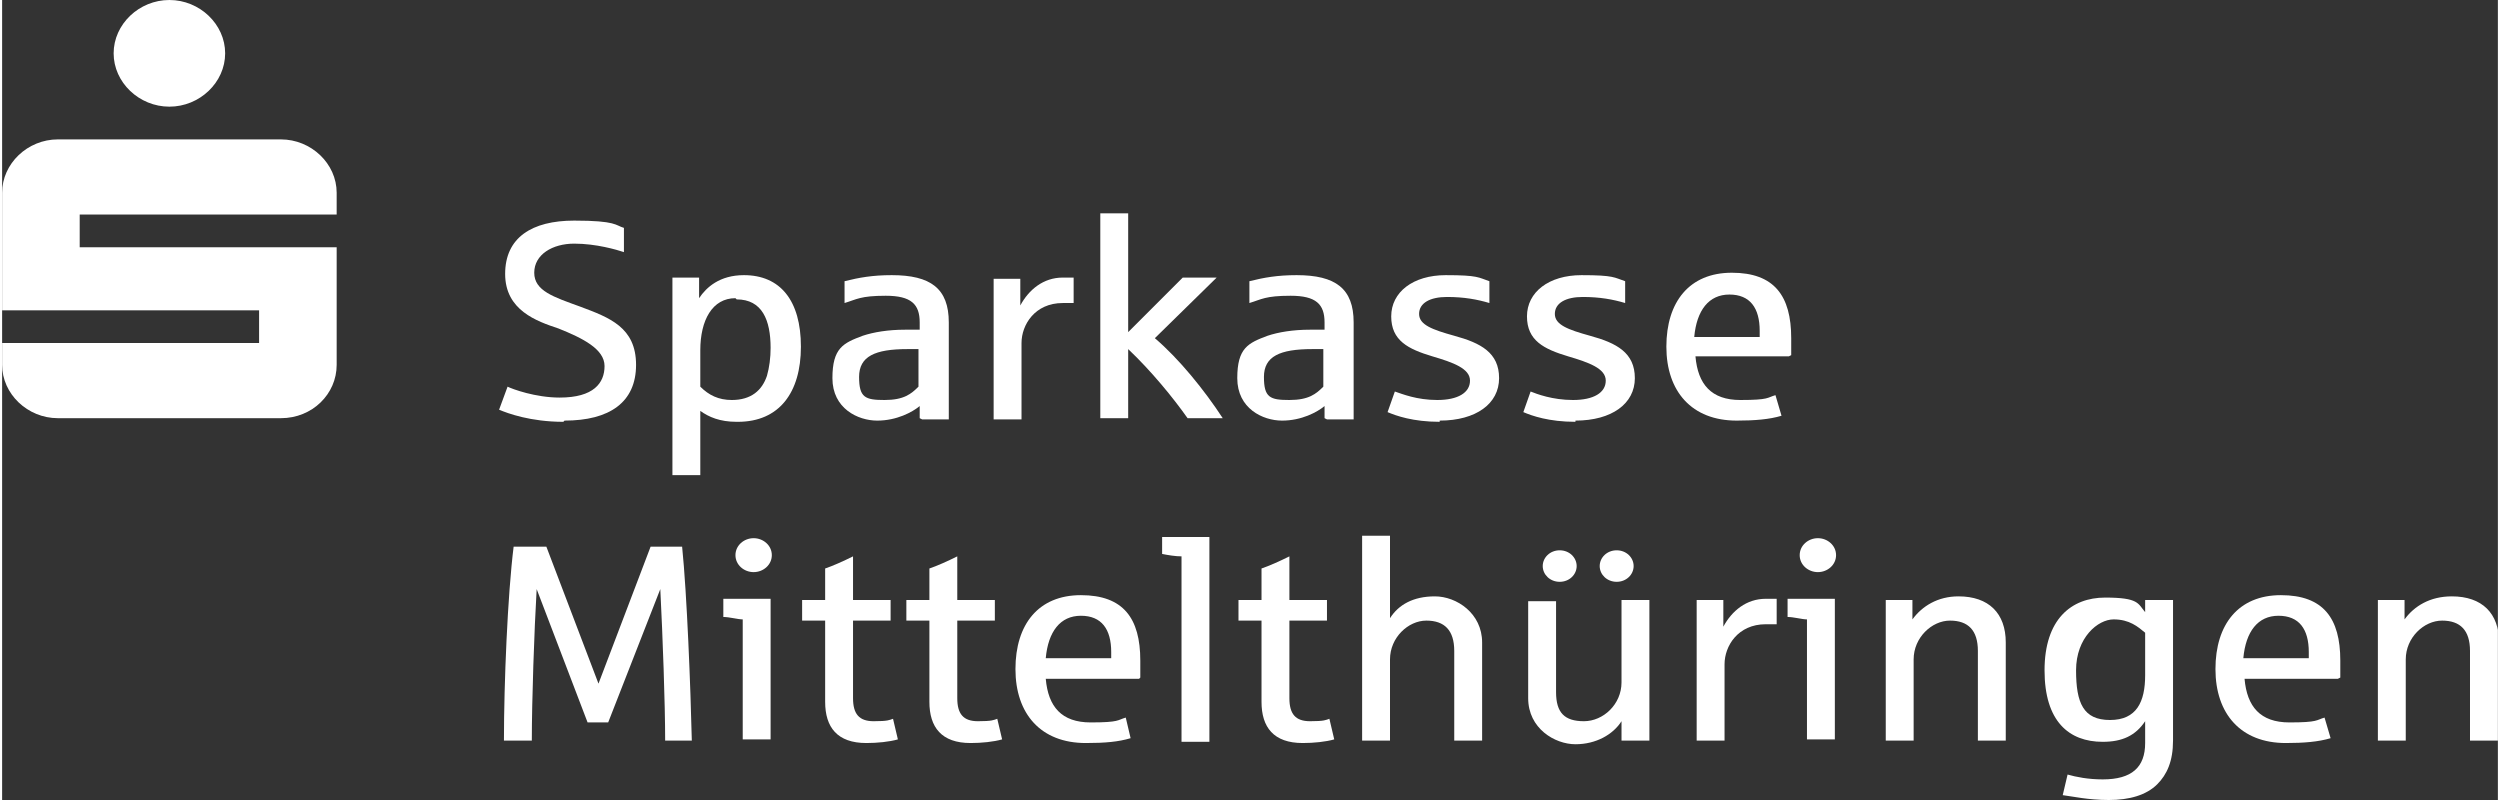
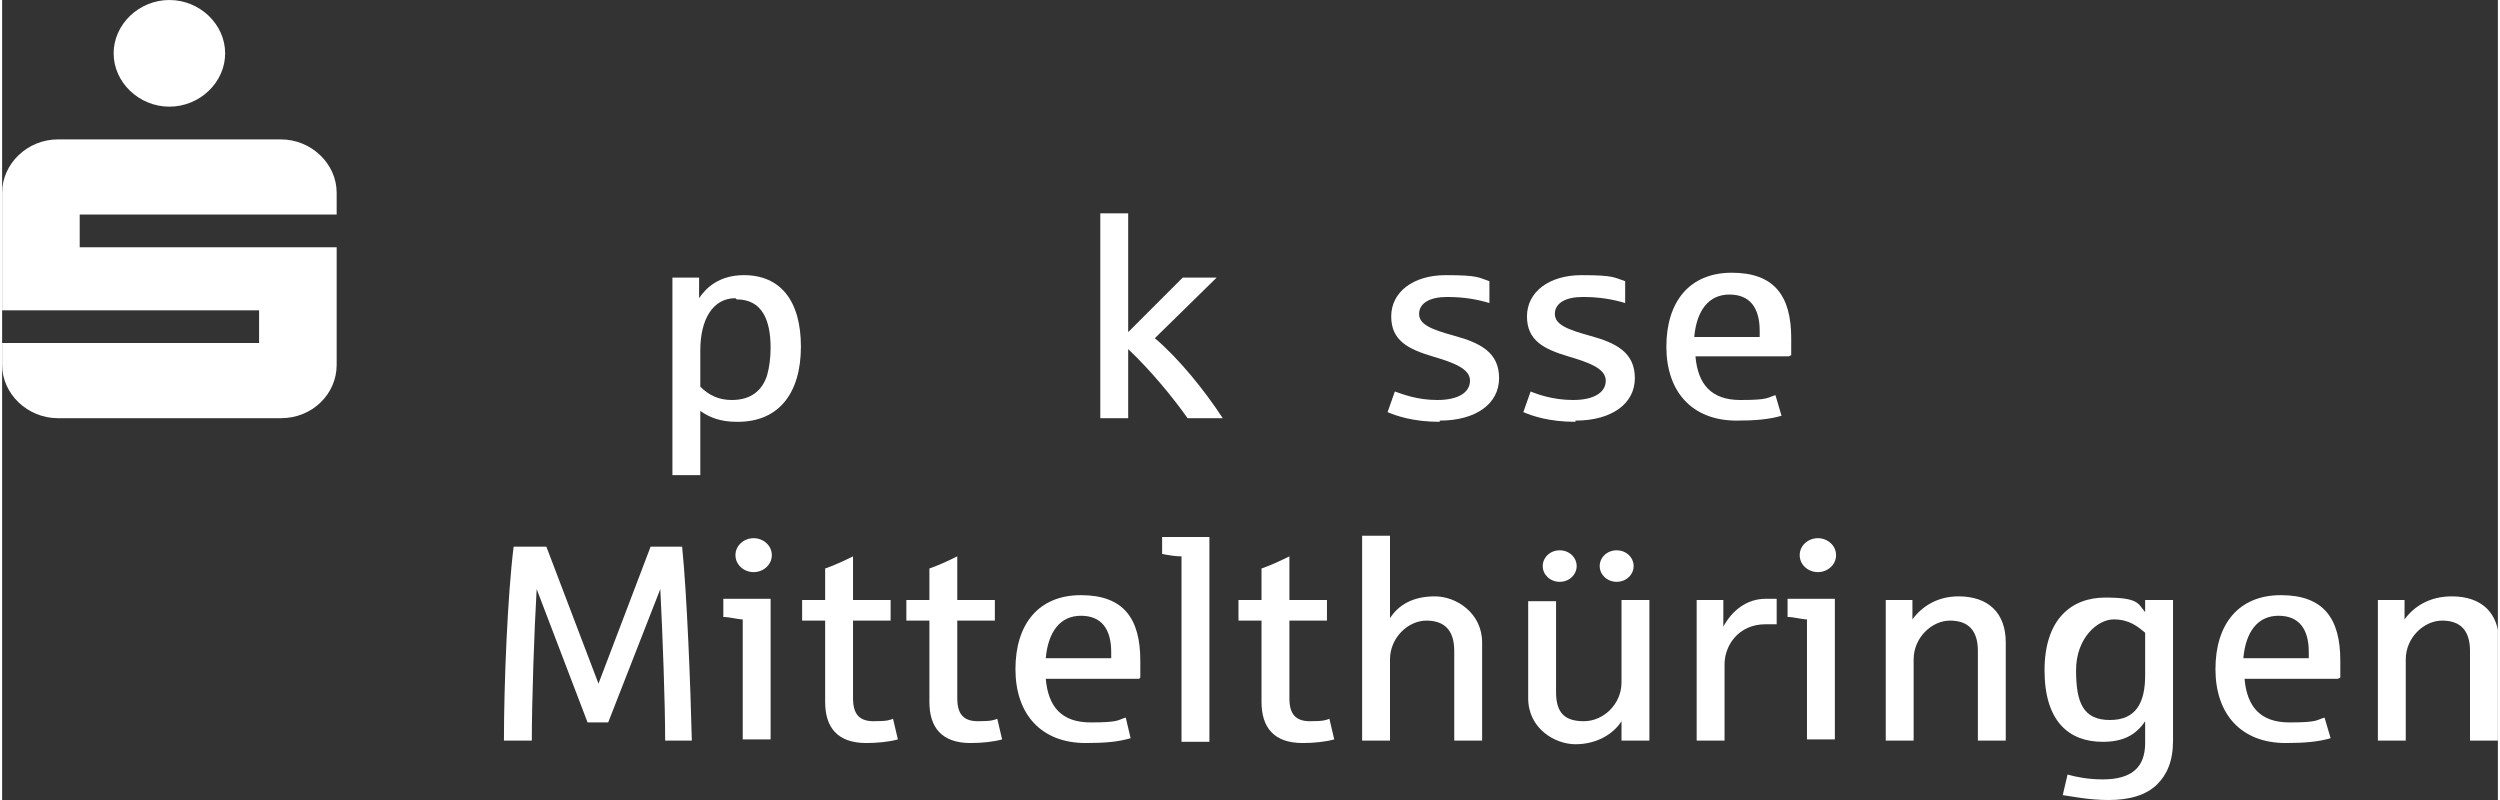
<svg xmlns="http://www.w3.org/2000/svg" id="Ebene_1" version="1.1" viewBox="0 0 205.9 66" width="300" height="96">
  <rect x="0" y="0" width="205.9" height="66" fill="#333333" stroke="none" />
  <defs>
    <style>
      .st0 {
        fill: #fff;
      }

      .st1 {
        fill: none;
      }

      .st2 {
        clip-path: url(#clippath);
      }
    </style>
    <clipPath id="clippath">
      <rect class="st1" width="205.9" height="66" />
    </clipPath>
  </defs>
  <g class="st2">
    <path class="st0" d="M54.7,61.1c0-3.1-.2-8.5-.4-12.5l-4.3,11h-1.7l-4.2-11c-.2,3.4-.4,9.2-.4,12.5h-2.3c0-4.7.3-12,.8-16h2.7l4.3,11.3,4.3-11.3h2.6c.4,3.9.7,11.7.8,16h-2.3Z" />
    <path class="st0" d="M62,47.2c-.8,0-1.5-.6-1.5-1.4s.7-1.4,1.5-1.4,1.5.6,1.5,1.4-.7,1.4-1.5,1.4M61.1,61.1v-10c-.4,0-1.1-.2-1.6-.2v-1.5h3.9v11.6h-2.3Z" />
    <path class="st0" d="M71.3,61.3c-2.4,0-3.4-1.3-3.4-3.4v-6.7h-1.9v-1.7h1.9v-2.6c.6-.2,1.5-.6,2.3-1v3.6h3.1v1.7h-3.1v6.4c0,1.3.5,1.9,1.7,1.9s1.3-.1,1.6-.2l.4,1.7c-.7.2-1.7.3-2.6.3" />
    <path class="st0" d="M79.9,61.3c-2.4,0-3.4-1.3-3.4-3.4v-6.7h-1.9v-1.7h1.9v-2.6c.6-.2,1.5-.6,2.3-1v3.6h3.1v1.7h-3.1v6.4c0,1.3.5,1.9,1.7,1.9s1.3-.1,1.6-.2l.4,1.7c-.7.2-1.7.3-2.6.3" />
    <path class="st0" d="M91.5,53.8c0-1.9-.8-3-2.5-3s-2.7,1.3-2.9,3.5h5.4v-.5ZM93.8,56h-7.7c.2,2.3,1.3,3.6,3.7,3.6s2.2-.2,2.9-.4l.4,1.7c-1,.3-2.1.4-3.7.4-3.7,0-5.8-2.4-5.8-6.1s1.9-6.1,5.4-6.1,4.9,1.9,4.9,5.4,0,1,0,1.4" />
    <path class="st0" d="M97.3,61.1v-15.2c-.5,0-1.1-.1-1.6-.2v-1.4h3.9v16.9h-2.3Z" />
    <path class="st0" d="M107.3,61.3c-2.4,0-3.4-1.3-3.4-3.4v-6.7h-1.9v-1.7h1.9v-2.6c.6-.2,1.5-.6,2.3-1v3.6h3.1v1.7h-3.1v6.4c0,1.3.5,1.9,1.7,1.9s1.3-.1,1.6-.2l.4,1.7c-.7.2-1.7.3-2.6.3" />
    <path class="st0" d="M119.8,61.1v-7.4c0-1.7-.8-2.5-2.3-2.5s-3,1.4-3,3.2v6.7h-2.3v-16.9h2.3v6.8c.7-1.1,1.9-1.8,3.7-1.8s3.9,1.4,3.9,3.8v8.1h-2.3Z" />
    <path class="st0" d="M133.2,48c-.8,0-1.4-.6-1.4-1.3s.6-1.3,1.4-1.3,1.4.6,1.4,1.3-.6,1.3-1.4,1.3M128.5,48c-.8,0-1.4-.6-1.4-1.3s.6-1.3,1.4-1.3,1.4.6,1.4,1.3-.6,1.3-1.4,1.3M133.6,61.1v-1.6c-.7,1.1-2.1,1.9-3.8,1.9s-3.9-1.3-3.9-3.8v-8h2.3v7.5c0,1.7.7,2.4,2.3,2.4s3.1-1.4,3.1-3.2v-6.8h2.3v11.6h-2.2Z" />
    <path class="st0" d="M145.5,51.5c-2.3,0-3.4,1.8-3.4,3.3v6.3h-2.3v-11.6h2.2v2.2c.7-1.3,1.9-2.3,3.5-2.3s.8,0,.9,0v2.1c-.1,0-.5,0-.8,0" />
    <path class="st0" d="M149.8,47.2c-.8,0-1.5-.6-1.5-1.4s.7-1.4,1.5-1.4,1.5.6,1.5,1.4-.7,1.4-1.5,1.4M148.9,61.1v-10c-.4,0-1.1-.2-1.6-.2v-1.5h3.9v11.6h-2.3Z" />
    <path class="st0" d="M163,61.1v-7.4c0-1.7-.8-2.5-2.3-2.5s-3,1.4-3,3.2v6.7h-2.3v-11.6h2.2v1.6c.8-1.1,2.1-1.9,3.8-1.9,2.5,0,3.9,1.4,3.9,3.8v8.1h-2.3Z" />
    <path class="st0" d="M176.8,52.2c-.6-.5-1.3-1.1-2.6-1.1s-3.1,1.5-3.1,4.2.6,4.1,2.8,4.1,2.9-1.5,2.9-3.7v-3.5ZM177.8,64.7c-.9.9-2.3,1.3-4,1.3s-3-.3-3.8-.4l.4-1.7c.7.2,1.7.4,2.9.4,2.4,0,3.5-1,3.5-3v-1.8c-.8,1.2-1.9,1.7-3.5,1.7-2.8,0-4.8-1.7-4.8-5.9s2.2-6,5-6,2.7.5,3.3,1.2v-1h2.3v11.6c0,1.7-.5,2.8-1.3,3.6" />
    <path class="st0" d="M190.3,53.8c0-1.9-.8-3-2.5-3s-2.7,1.3-2.9,3.5h5.4v-.5ZM192.7,56h-7.7c.2,2.3,1.3,3.6,3.7,3.6s2.2-.2,2.9-.4l.5,1.7c-1,.3-2.2.4-3.7.4-3.7,0-5.8-2.4-5.8-6.1s1.9-6.1,5.4-6.1,4.9,1.9,4.9,5.4,0,1,0,1.4" />
    <path class="st0" d="M203.6,61.1v-7.4c0-1.7-.8-2.5-2.3-2.5s-3,1.4-3,3.2v6.7h-2.3v-11.6h2.2v1.6c.8-1.1,2.1-1.9,3.9-1.9,2.5,0,3.9,1.4,3.9,3.8v8.1h-2.3Z" />
-     <path class="st0" d="M46.3,34.8c-2.7,0-4.6-.7-5.3-1l.7-1.9c.4.2,2.3.9,4.3.9,2.8,0,3.7-1.2,3.7-2.6s-1.8-2.3-3.8-3.1c-1.8-.6-4.4-1.5-4.4-4.5s2.2-4.4,5.7-4.4,3.4.4,4.1.6v2c-.6-.2-2.3-.7-4.1-.7s-3.3.9-3.3,2.4,1.6,2,3.8,2.8c2.4.9,4.6,1.7,4.6,4.8s-2.2,4.6-5.9,4.6" />
    <path class="st0" d="M60.5,24.6c-1.9,0-2.9,1.8-2.9,4.3v3c.7.7,1.5,1.1,2.6,1.1,1.6,0,2.5-.8,2.9-2,.2-.7.3-1.5.3-2.3,0-2.3-.7-4-2.8-4M60.6,34.8c-1.4,0-2.3-.4-3-.9v5.3h-2.3v-16.3h2.2v1.7c.6-.9,1.7-1.9,3.7-1.9,3,0,4.7,2.1,4.7,5.9s-1.8,6.2-5.2,6.2" />
-     <path class="st0" d="M75.6,28.8h-.9c-2.7,0-4,.6-4,2.3s.5,1.9,2.1,1.9,2.2-.5,2.8-1.1v-3.1ZM75.7,34.5v-1c-.6.5-1.9,1.2-3.5,1.2s-3.7-1-3.7-3.5.9-2.9,2.5-3.5c.9-.3,2.1-.5,3.5-.5.1,0,1.1,0,1.2,0v-.6c0-1.5-.7-2.2-2.8-2.2s-2.4.3-3.4.6v-1.8c1.2-.3,2.3-.5,3.9-.5,3.2,0,4.7,1.1,4.7,3.9v8h-2.2Z" />
-     <path class="st0" d="M87.5,25c-2.3,0-3.4,1.8-3.4,3.3v6.3h-2.3v-11.6h2.2v2.2c.7-1.3,1.9-2.3,3.5-2.3s.8,0,.9,0v2.1c-.1,0-.5,0-.8,0" />
    <path class="st0" d="M97.8,34.5c-1.2-1.7-3-3.9-4.9-5.7v5.7h-2.3v-16.9h2.3v9.8l4.5-4.5h2.8l-5.1,5c2,1.7,4.1,4.3,5.6,6.6h-2.9Z" />
-     <path class="st0" d="M109,28.8h-.9c-2.7,0-4,.6-4,2.3s.5,1.9,2.1,1.9,2.2-.5,2.8-1.1v-3.1ZM109.1,34.5v-1c-.6.5-1.9,1.2-3.5,1.2s-3.7-1-3.7-3.5.9-2.9,2.5-3.5c.9-.3,2.1-.5,3.5-.5.1,0,1.1,0,1.2,0v-.6c0-1.5-.7-2.2-2.8-2.2s-2.4.3-3.4.6v-1.8c1.2-.3,2.3-.5,3.9-.5,3.2,0,4.7,1.1,4.7,3.9v8h-2.2Z" />
    <path class="st0" d="M118.6,34.8c-2.2,0-3.6-.5-4.3-.8l.6-1.7c.6.2,1.8.7,3.5.7s2.7-.6,2.7-1.6-1.4-1.5-3.1-2c-2-.6-3.4-1.3-3.4-3.3s1.8-3.4,4.5-3.4,2.7.2,3.6.5v1.8c-1-.3-2.1-.5-3.5-.5s-2.3.5-2.3,1.4,1.1,1.3,2.9,1.8c2.2.6,3.7,1.4,3.7,3.5s-1.9,3.5-4.9,3.5" />
    <path class="st0" d="M129.8,34.8c-2.2,0-3.6-.5-4.3-.8l.6-1.7c.5.2,1.8.7,3.5.7s2.7-.6,2.7-1.6-1.4-1.5-3.1-2c-2-.6-3.4-1.3-3.4-3.3s1.8-3.4,4.5-3.4,2.7.2,3.6.5v1.8c-1-.3-2.1-.5-3.5-.5s-2.3.5-2.3,1.4,1.1,1.3,2.9,1.8c2.2.6,3.7,1.4,3.7,3.5s-1.9,3.5-4.9,3.5" />
    <path class="st0" d="M145,27.3c0-1.9-.8-3-2.5-3s-2.7,1.3-2.9,3.5h5.4v-.5ZM147.4,29.4h-7.7c.2,2.3,1.3,3.6,3.7,3.6s2.2-.2,2.9-.4l.5,1.7c-1,.3-2.2.4-3.7.4-3.7,0-5.8-2.4-5.8-6.1s1.9-6.1,5.4-6.1,4.9,1.9,4.9,5.4,0,1,0,1.4" />
    <path class="st0" d="M27.6,20.4H6.4v-2.7h21.2v-1.8c0-2.4-2.1-4.4-4.6-4.4H4.6C2.1,11.5,0,13.5,0,15.9v9.7h21.2v2.7H0v1.8C0,32.5,2.1,34.5,4.6,34.5h18.4c2.6,0,4.6-2,4.6-4.4v-9.7ZM18.4,4.4c0,2.4-2.1,4.4-4.6,4.4s-4.6-2-4.6-4.4S11.3,0,13.8,0s4.6,2,4.6,4.4" />
  </g>
</svg>